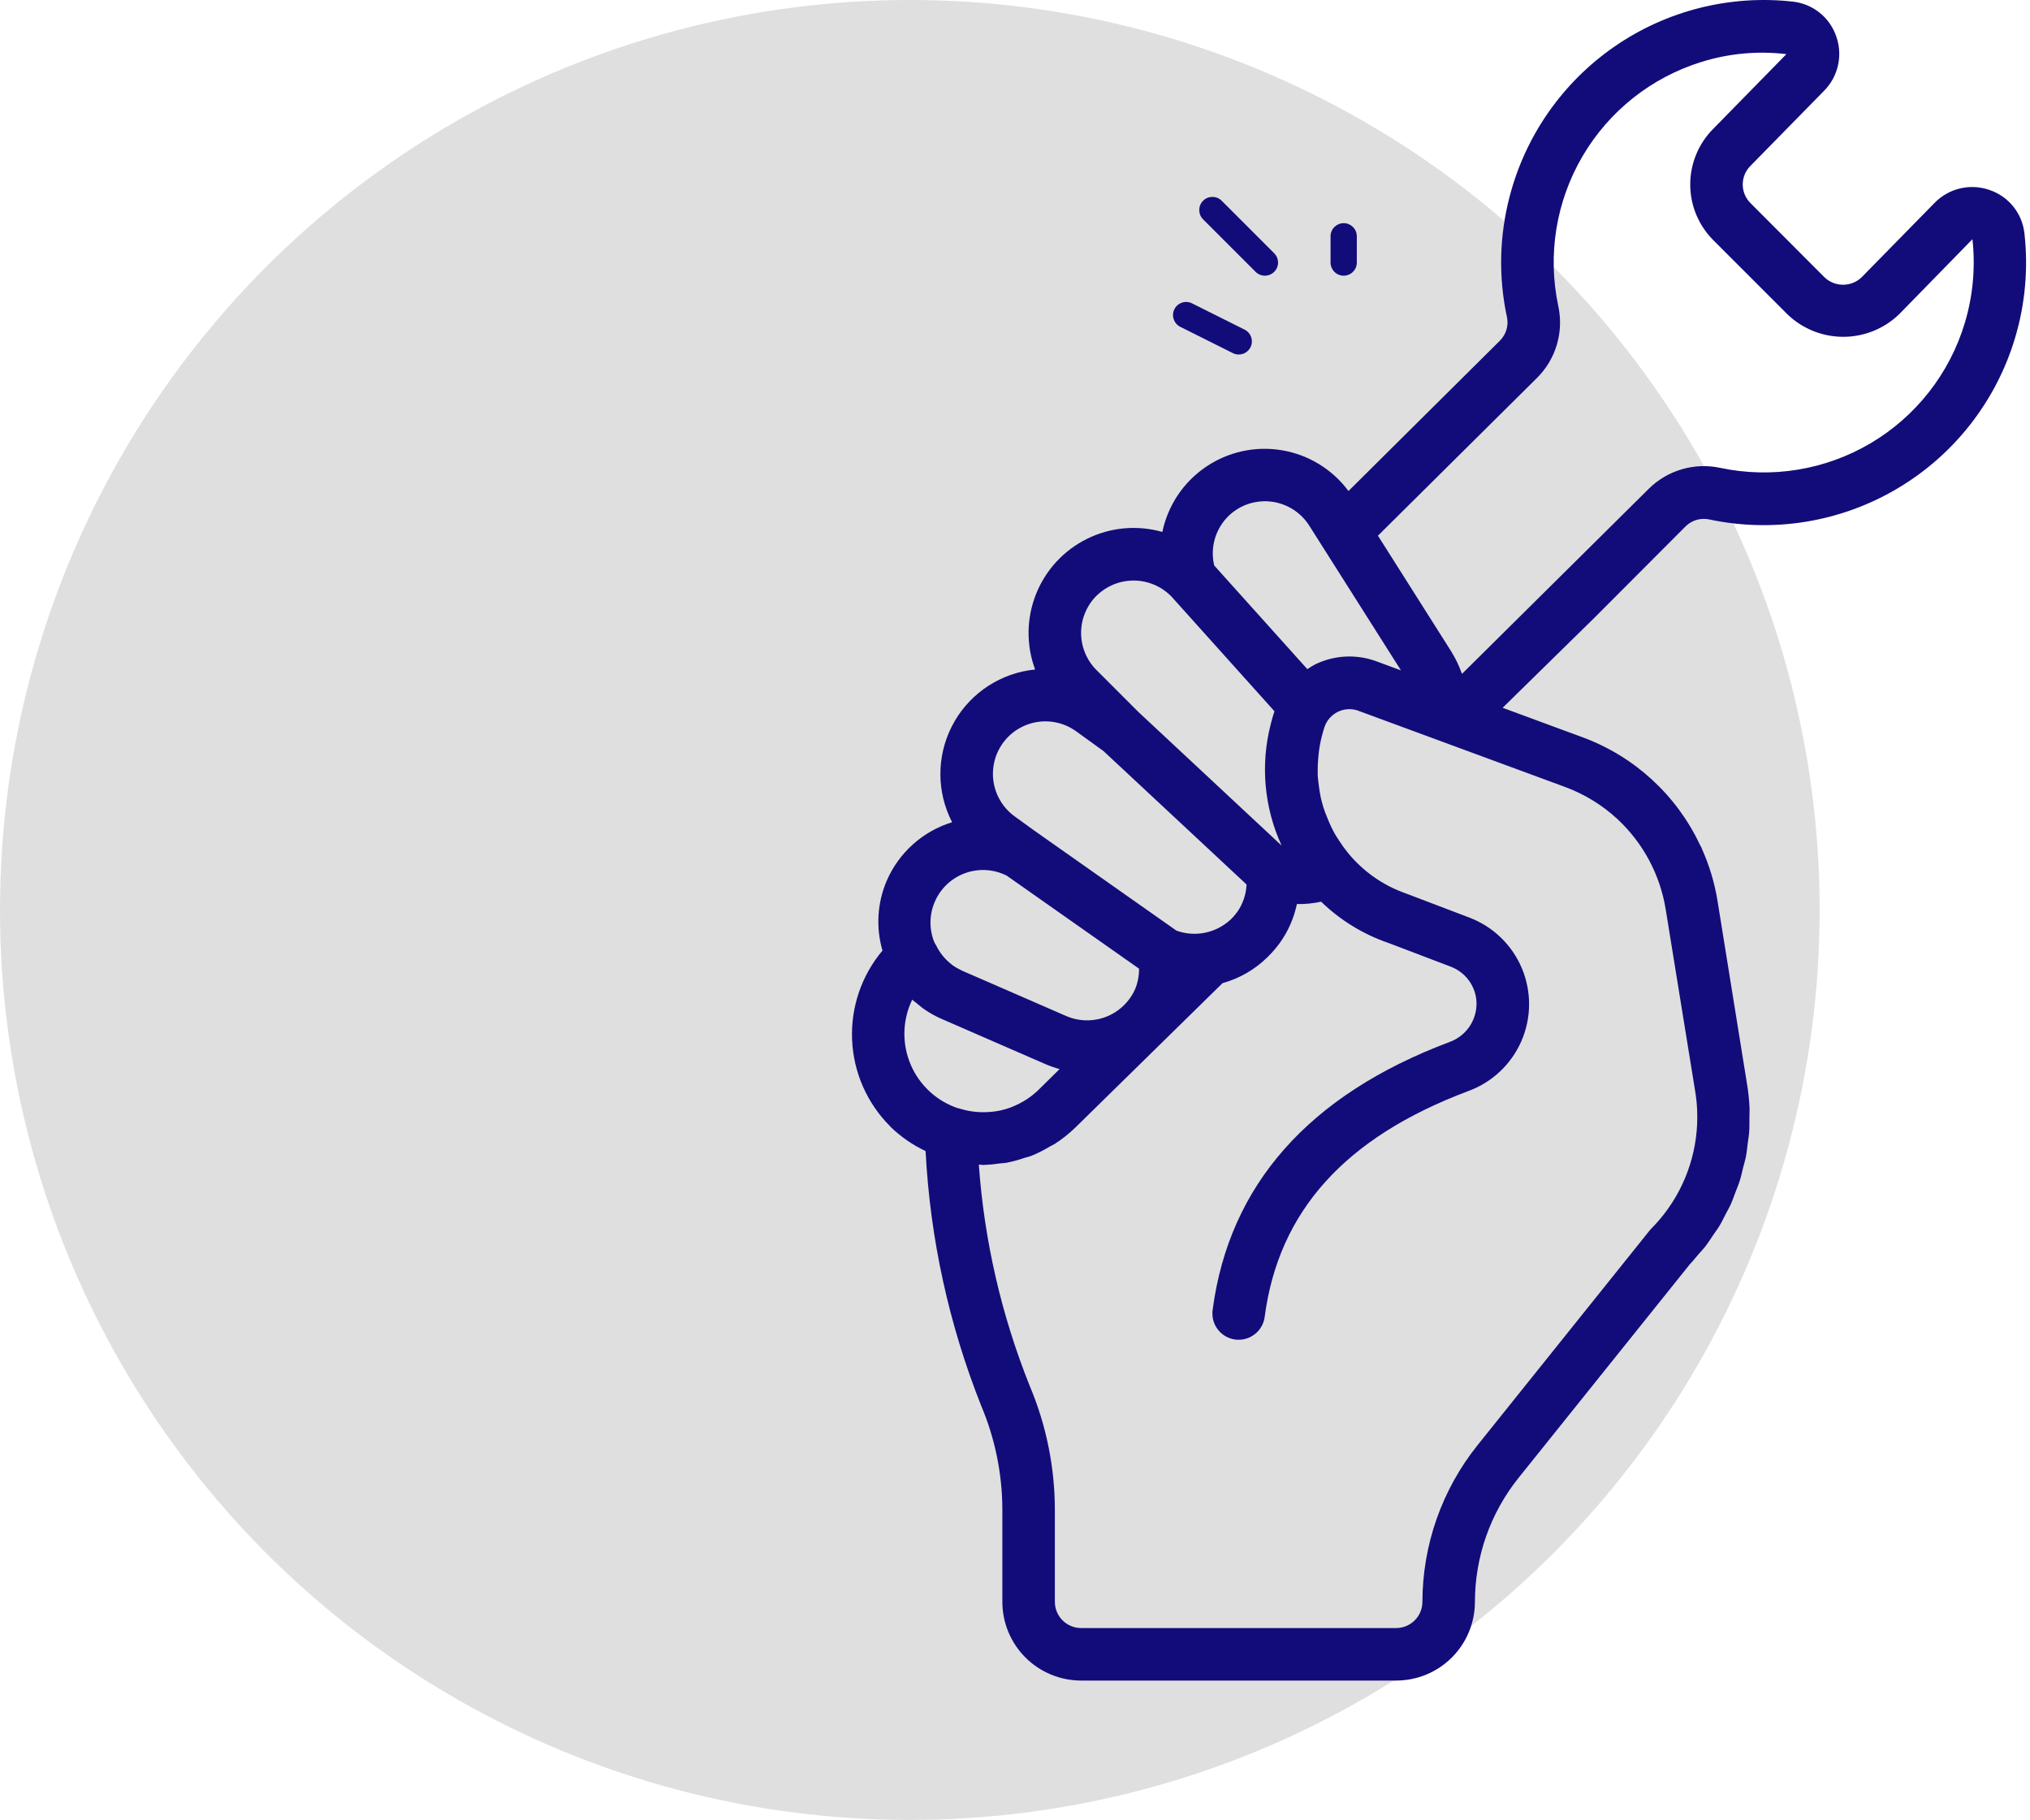
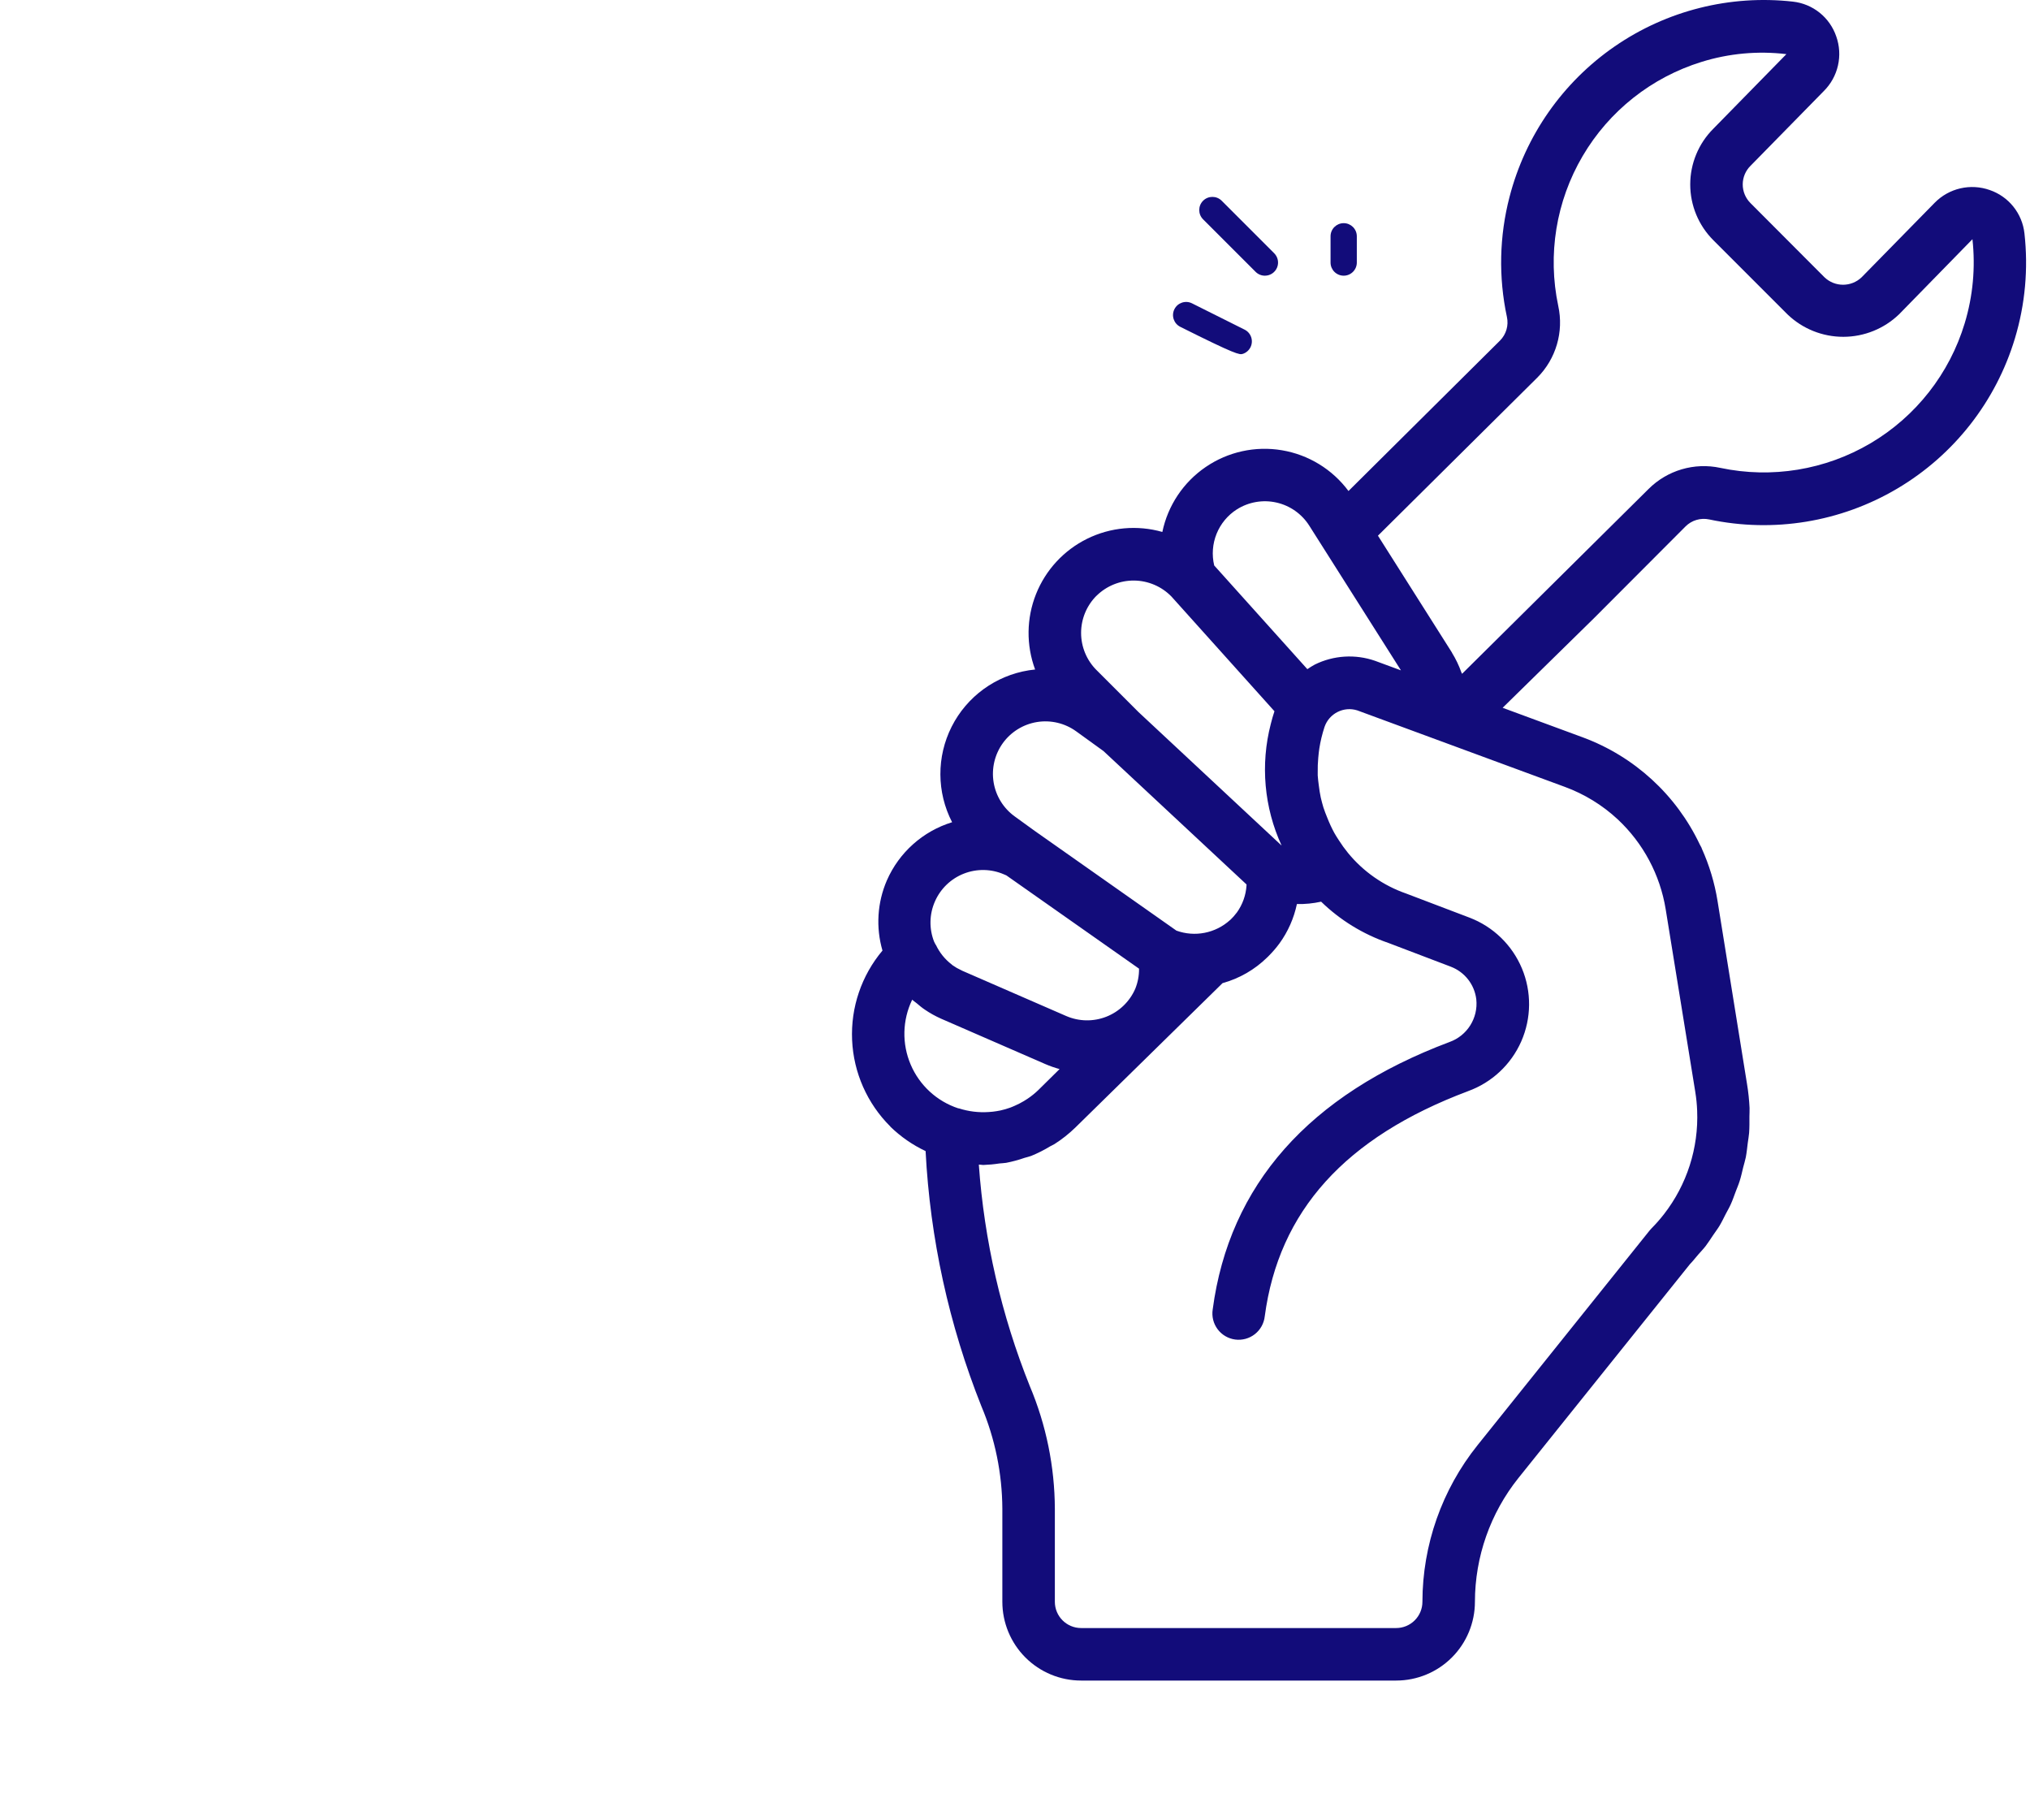
<svg xmlns="http://www.w3.org/2000/svg" width="193" height="173" viewBox="0 0 193 173" fill="none">
-   <circle cx="86.5" cy="86.5" r="86.5" fill="#DFDFDF" />
  <path d="M84.646 107.094C85.628 108.05 86.761 108.836 88 109.42C88.428 117.737 90.219 125.926 93.3 133.663C94.603 136.753 95.281 140.071 95.297 143.425V152.261C95.297 154.247 96.086 156.153 97.49 157.557C98.894 158.961 100.8 159.75 102.785 159.75H132.739C134.725 159.75 136.63 158.961 138.034 157.557C139.438 156.153 140.227 154.247 140.227 152.261C140.233 147.986 141.69 143.838 144.36 140.5L160.662 120.176C160.942 119.889 161.184 119.572 161.446 119.27C161.708 118.968 161.945 118.731 162.167 118.441C162.388 118.151 162.634 117.767 162.863 117.428C163.093 117.088 163.298 116.824 163.489 116.507C163.681 116.19 163.876 115.78 164.065 115.413C164.233 115.091 164.42 114.777 164.565 114.445C164.74 114.058 164.872 113.656 165.024 113.259C165.146 112.93 165.291 112.611 165.398 112.261C165.533 111.839 165.626 111.405 165.73 110.975C165.811 110.653 165.913 110.337 165.98 110.011C166.067 109.56 166.109 109.1 166.167 108.646C166.207 108.33 166.27 108.018 166.294 107.7C166.334 107.178 166.324 106.654 166.324 106.13C166.324 105.88 166.347 105.616 166.337 105.359H166.34C166.303 104.57 166.221 103.784 166.09 103.005L165.895 101.795L163.292 85.637C163.014 83.919 162.51 82.245 161.794 80.657C161.794 80.627 161.772 80.592 161.76 80.562C161.715 80.462 161.65 80.373 161.605 80.272H161.604C159.371 75.558 155.382 71.905 150.489 70.094L142.862 67.281L151.516 58.794L160.252 50.04H160.251C160.84 49.453 161.685 49.203 162.498 49.376C168.618 50.675 175.003 49.628 180.386 46.441C185.771 43.254 189.76 38.16 191.566 32.169C192.54 28.936 192.848 25.54 192.472 22.185C192.37 21.255 192.005 20.374 191.42 19.644C190.836 18.914 190.055 18.366 189.17 18.064C188.275 17.747 187.309 17.692 186.384 17.904C185.459 18.117 184.614 18.589 183.948 19.265L176.991 26.359C176.004 27.303 174.448 27.303 173.461 26.359L166.419 19.3C165.949 18.828 165.685 18.189 165.688 17.522C165.691 16.856 165.961 16.218 166.437 15.753L173.394 8.659C174.065 7.993 174.533 7.15 174.742 6.228C174.952 5.307 174.895 4.344 174.577 3.454C174.274 2.57 173.726 1.79 172.996 1.205C172.266 0.621 171.385 0.257 170.455 0.154C164.483 -0.512 158.47 0.998 153.522 4.407C148.573 7.817 145.02 12.899 143.517 18.718C142.546 22.449 142.46 26.355 143.268 30.125C143.446 30.937 143.2 31.782 142.613 32.372L128.206 46.675C126.676 44.614 124.408 43.225 121.876 42.8C119.346 42.374 116.748 42.946 114.629 44.394C112.509 45.841 111.033 48.053 110.509 50.566C108.131 49.889 105.586 50.118 103.368 51.209C101.15 52.3 99.415 54.175 98.499 56.472C97.584 58.769 97.553 61.323 98.413 63.641C98.211 63.661 98.011 63.689 97.811 63.718V63.719C94.649 64.226 91.922 66.218 90.478 69.076C89.035 71.936 89.05 75.313 90.52 78.158C87.743 79.012 85.477 81.034 84.314 83.698C83.406 85.803 83.259 88.159 83.9 90.359C81.904 92.733 80.873 95.77 81.013 98.868C81.151 101.965 82.449 104.898 84.649 107.084L84.646 107.094ZM86.718 95.025C86.853 95.15 87.007 95.245 87.147 95.362C87.396 95.571 87.646 95.788 87.926 95.973C88.416 96.308 88.936 96.596 89.479 96.837L99.369 101.143H99.368C99.814 101.336 100.271 101.496 100.738 101.624L98.714 103.621H98.715C98.398 103.926 98.056 104.202 97.691 104.446C97.576 104.523 97.461 104.595 97.344 104.665C97.078 104.825 96.802 104.967 96.517 105.092C96.365 105.157 96.215 105.229 96.06 105.284C95.751 105.396 95.434 105.488 95.112 105.559C94.875 105.609 94.635 105.644 94.393 105.674C94.266 105.688 94.144 105.698 94.011 105.706C93.048 105.773 92.08 105.655 91.161 105.358H91.111H91.112C89.072 104.688 87.422 103.171 86.581 101.196C85.739 99.222 85.789 96.98 86.718 95.045L86.718 95.025ZM153.794 77.876C156.223 80.143 157.83 83.152 158.363 86.43L161.179 103.806H161.178C161.274 104.393 161.333 104.985 161.355 105.579C161.5 109.128 160.382 112.614 158.2 115.419C157.837 115.887 157.445 116.332 157.027 116.754C156.964 116.816 156.906 116.881 156.849 116.951L140.477 137.375C137.093 141.599 135.244 146.848 135.235 152.261C135.235 152.923 134.972 153.558 134.504 154.026C134.036 154.495 133.401 154.758 132.739 154.758H102.786C101.407 154.758 100.289 153.64 100.289 152.261V143.424C100.273 139.414 99.463 135.446 97.904 131.751C95.21 125.03 93.577 117.932 93.061 110.71H93.155C93.262 110.71 93.367 110.741 93.475 110.741C93.992 110.723 94.508 110.675 95.02 110.596C95.231 110.571 95.446 110.571 95.656 110.536H95.657C96.25 110.421 96.834 110.264 97.404 110.064C97.612 109.997 97.829 109.959 98.033 109.881C98.661 109.625 99.267 109.319 99.848 108.965C99.975 108.889 100.116 108.841 100.24 108.76L100.239 108.762C100.958 108.306 101.627 107.776 102.236 107.184L116.232 93.455C117.831 93.015 119.292 92.173 120.476 91.011C120.52 90.966 120.566 90.926 120.608 90.882V90.881C120.983 90.507 121.329 90.106 121.643 89.68C122.453 88.563 123.017 87.287 123.302 85.936C124.075 85.954 124.848 85.878 125.605 85.711C127.419 87.472 129.6 88.809 131.99 89.63L137.933 91.891V91.892C139.257 92.395 140.191 93.592 140.357 94.997C140.546 96.777 139.492 98.454 137.806 99.053C124.444 104.076 116.871 112.63 115.296 124.474C115.193 125.138 115.361 125.815 115.763 126.353C116.165 126.891 116.767 127.244 117.432 127.333C118.099 127.421 118.772 127.238 119.301 126.824C119.829 126.411 120.169 125.801 120.244 125.133C121.577 115.114 127.897 108.112 139.565 103.727L139.564 103.726C141.831 102.908 143.663 101.196 144.633 98.99C145.602 96.783 145.625 94.275 144.694 92.052C143.763 89.829 141.961 88.085 139.708 87.227L133.69 84.938C131.521 84.186 129.604 82.845 128.151 81.067C127.841 80.687 127.553 80.288 127.29 79.873C127.143 79.646 126.996 79.422 126.863 79.184C126.607 78.713 126.382 78.226 126.187 77.727C126.058 77.403 125.923 77.081 125.82 76.749C125.718 76.416 125.648 76.129 125.571 75.815C125.488 75.442 125.436 75.066 125.388 74.691C125.35 74.367 125.298 74.045 125.281 73.718V73.425C125.272 72.964 125.289 72.503 125.331 72.043C125.346 71.883 125.359 71.723 125.381 71.543C125.396 71.419 125.411 71.294 125.431 71.165H125.43C125.539 70.463 125.707 69.772 125.929 69.097C126.371 67.815 127.755 67.118 129.047 67.529L148.767 74.796C150.63 75.479 152.339 76.526 153.794 77.876L153.794 77.876ZM146.152 35.901C147.936 34.116 148.688 31.545 148.149 29.079C147.117 24.209 147.944 19.128 150.467 14.836C152.988 10.543 157.024 7.349 161.782 5.881C164.387 5.072 167.132 4.822 169.839 5.146L162.89 12.24C161.486 13.644 160.697 15.549 160.697 17.535C160.697 19.52 161.486 21.425 162.89 22.829L169.95 29.89C171.377 31.259 173.278 32.02 175.256 32.017C177.233 32.014 179.132 31.246 180.555 29.874L187.527 22.74H187.528C187.825 25.424 187.576 28.141 186.793 30.727C185.348 35.513 182.158 39.582 177.855 42.128C173.553 44.673 168.45 45.511 163.559 44.476C161.088 43.943 158.515 44.701 156.727 46.49L139.005 64.05C138.987 64 138.952 63.955 138.935 63.905L138.936 63.906C138.705 63.258 138.407 62.636 138.046 62.051V62.036L131.007 50.921L146.152 35.901ZM117.59 48.422C118.709 47.715 120.063 47.48 121.354 47.77C122.646 48.06 123.769 48.851 124.478 49.97L125.706 51.907L133.194 63.723L130.73 62.815C128.853 62.163 126.792 62.291 125.009 63.169C124.763 63.303 124.525 63.449 124.295 63.609L115.438 53.751H115.439C115.2 52.749 115.279 51.698 115.664 50.743C116.05 49.788 116.723 48.977 117.59 48.422L117.59 48.422ZM104.248 56.635H104.249C105.201 55.694 106.488 55.173 107.825 55.186C109.162 55.2 110.439 55.746 111.373 56.704L121.168 67.61C121.041 67.997 120.919 68.397 120.818 68.82C119.82 72.677 120.183 76.759 121.847 80.377L108.241 67.687L104.247 63.693H104.246C103.31 62.757 102.784 61.487 102.784 60.163C102.784 58.838 103.31 57.569 104.246 56.632L104.248 56.635ZM95.345 70.638C96.121 69.565 97.292 68.845 98.599 68.634C99.906 68.425 101.244 68.743 102.317 69.519L104.915 71.396L118.511 84.073V84.177C118.451 85.1 118.134 85.987 117.595 86.738C117.579 86.755 117.564 86.772 117.551 86.79C117.384 87.014 117.199 87.224 116.996 87.417C116.978 87.435 116.956 87.447 116.938 87.465H116.939C116.26 88.078 115.428 88.494 114.531 88.67C113.634 88.847 112.706 88.775 111.847 88.463L98.367 78.978L96.487 77.617C95.409 76.845 94.682 75.675 94.467 74.366C94.253 73.055 94.569 71.715 95.345 70.638L95.345 70.638ZM88.888 85.689C89.418 84.477 90.409 83.525 91.641 83.044C92.874 82.561 94.247 82.588 95.46 83.119L95.68 83.213L108.293 92.079L108.292 92.08C108.302 92.734 108.179 93.385 107.933 93.991C107.405 95.206 106.415 96.161 105.184 96.646C103.952 97.13 102.578 97.106 101.363 96.578L91.473 92.272C91.443 92.26 91.415 92.237 91.386 92.224V92.225C91.097 92.095 90.823 91.938 90.565 91.755C90.535 91.733 90.51 91.705 90.482 91.682C89.843 91.193 89.329 90.558 88.985 89.83C88.985 89.816 88.957 89.806 88.95 89.79C88.908 89.698 88.85 89.615 88.813 89.52L88.812 89.522C88.324 88.286 88.351 86.905 88.888 85.689L88.888 85.689Z" fill="#120C7A" />
-   <path d="M111.656 29.391C111.347 30.007 111.595 30.757 112.212 31.066L117.204 33.562C117.5 33.714 117.845 33.74 118.161 33.637C118.478 33.533 118.738 33.308 118.888 33.01C119.037 32.713 119.06 32.367 118.955 32.053C118.849 31.738 118.621 31.477 118.323 31.331L113.33 28.835C112.714 28.526 111.964 28.775 111.656 29.391L111.656 29.391Z" fill="#120C7A" />
+   <path d="M111.656 29.391C111.347 30.007 111.595 30.757 112.212 31.066C117.5 33.714 117.845 33.74 118.161 33.637C118.478 33.533 118.738 33.308 118.888 33.01C119.037 32.713 119.06 32.367 118.955 32.053C118.849 31.738 118.621 31.477 118.323 31.331L113.33 28.835C112.714 28.526 111.964 28.775 111.656 29.391L111.656 29.391Z" fill="#120C7A" />
  <path d="M120.259 26.206C120.765 26.207 121.221 25.903 121.415 25.436C121.608 24.969 121.501 24.431 121.143 24.074L116.151 19.082C115.663 18.594 114.871 18.594 114.383 19.082C113.895 19.57 113.895 20.361 114.383 20.849L119.376 25.841C119.61 26.076 119.928 26.207 120.259 26.206H120.259Z" fill="#120C7A" />
  <path d="M128.998 24.958V22.461C128.998 21.772 128.439 21.213 127.75 21.213C127.06 21.213 126.501 21.772 126.501 22.461V24.958C126.501 25.647 127.06 26.206 127.75 26.206C128.439 26.206 128.998 25.647 128.998 24.958Z" fill="#120C7A" />
</svg>